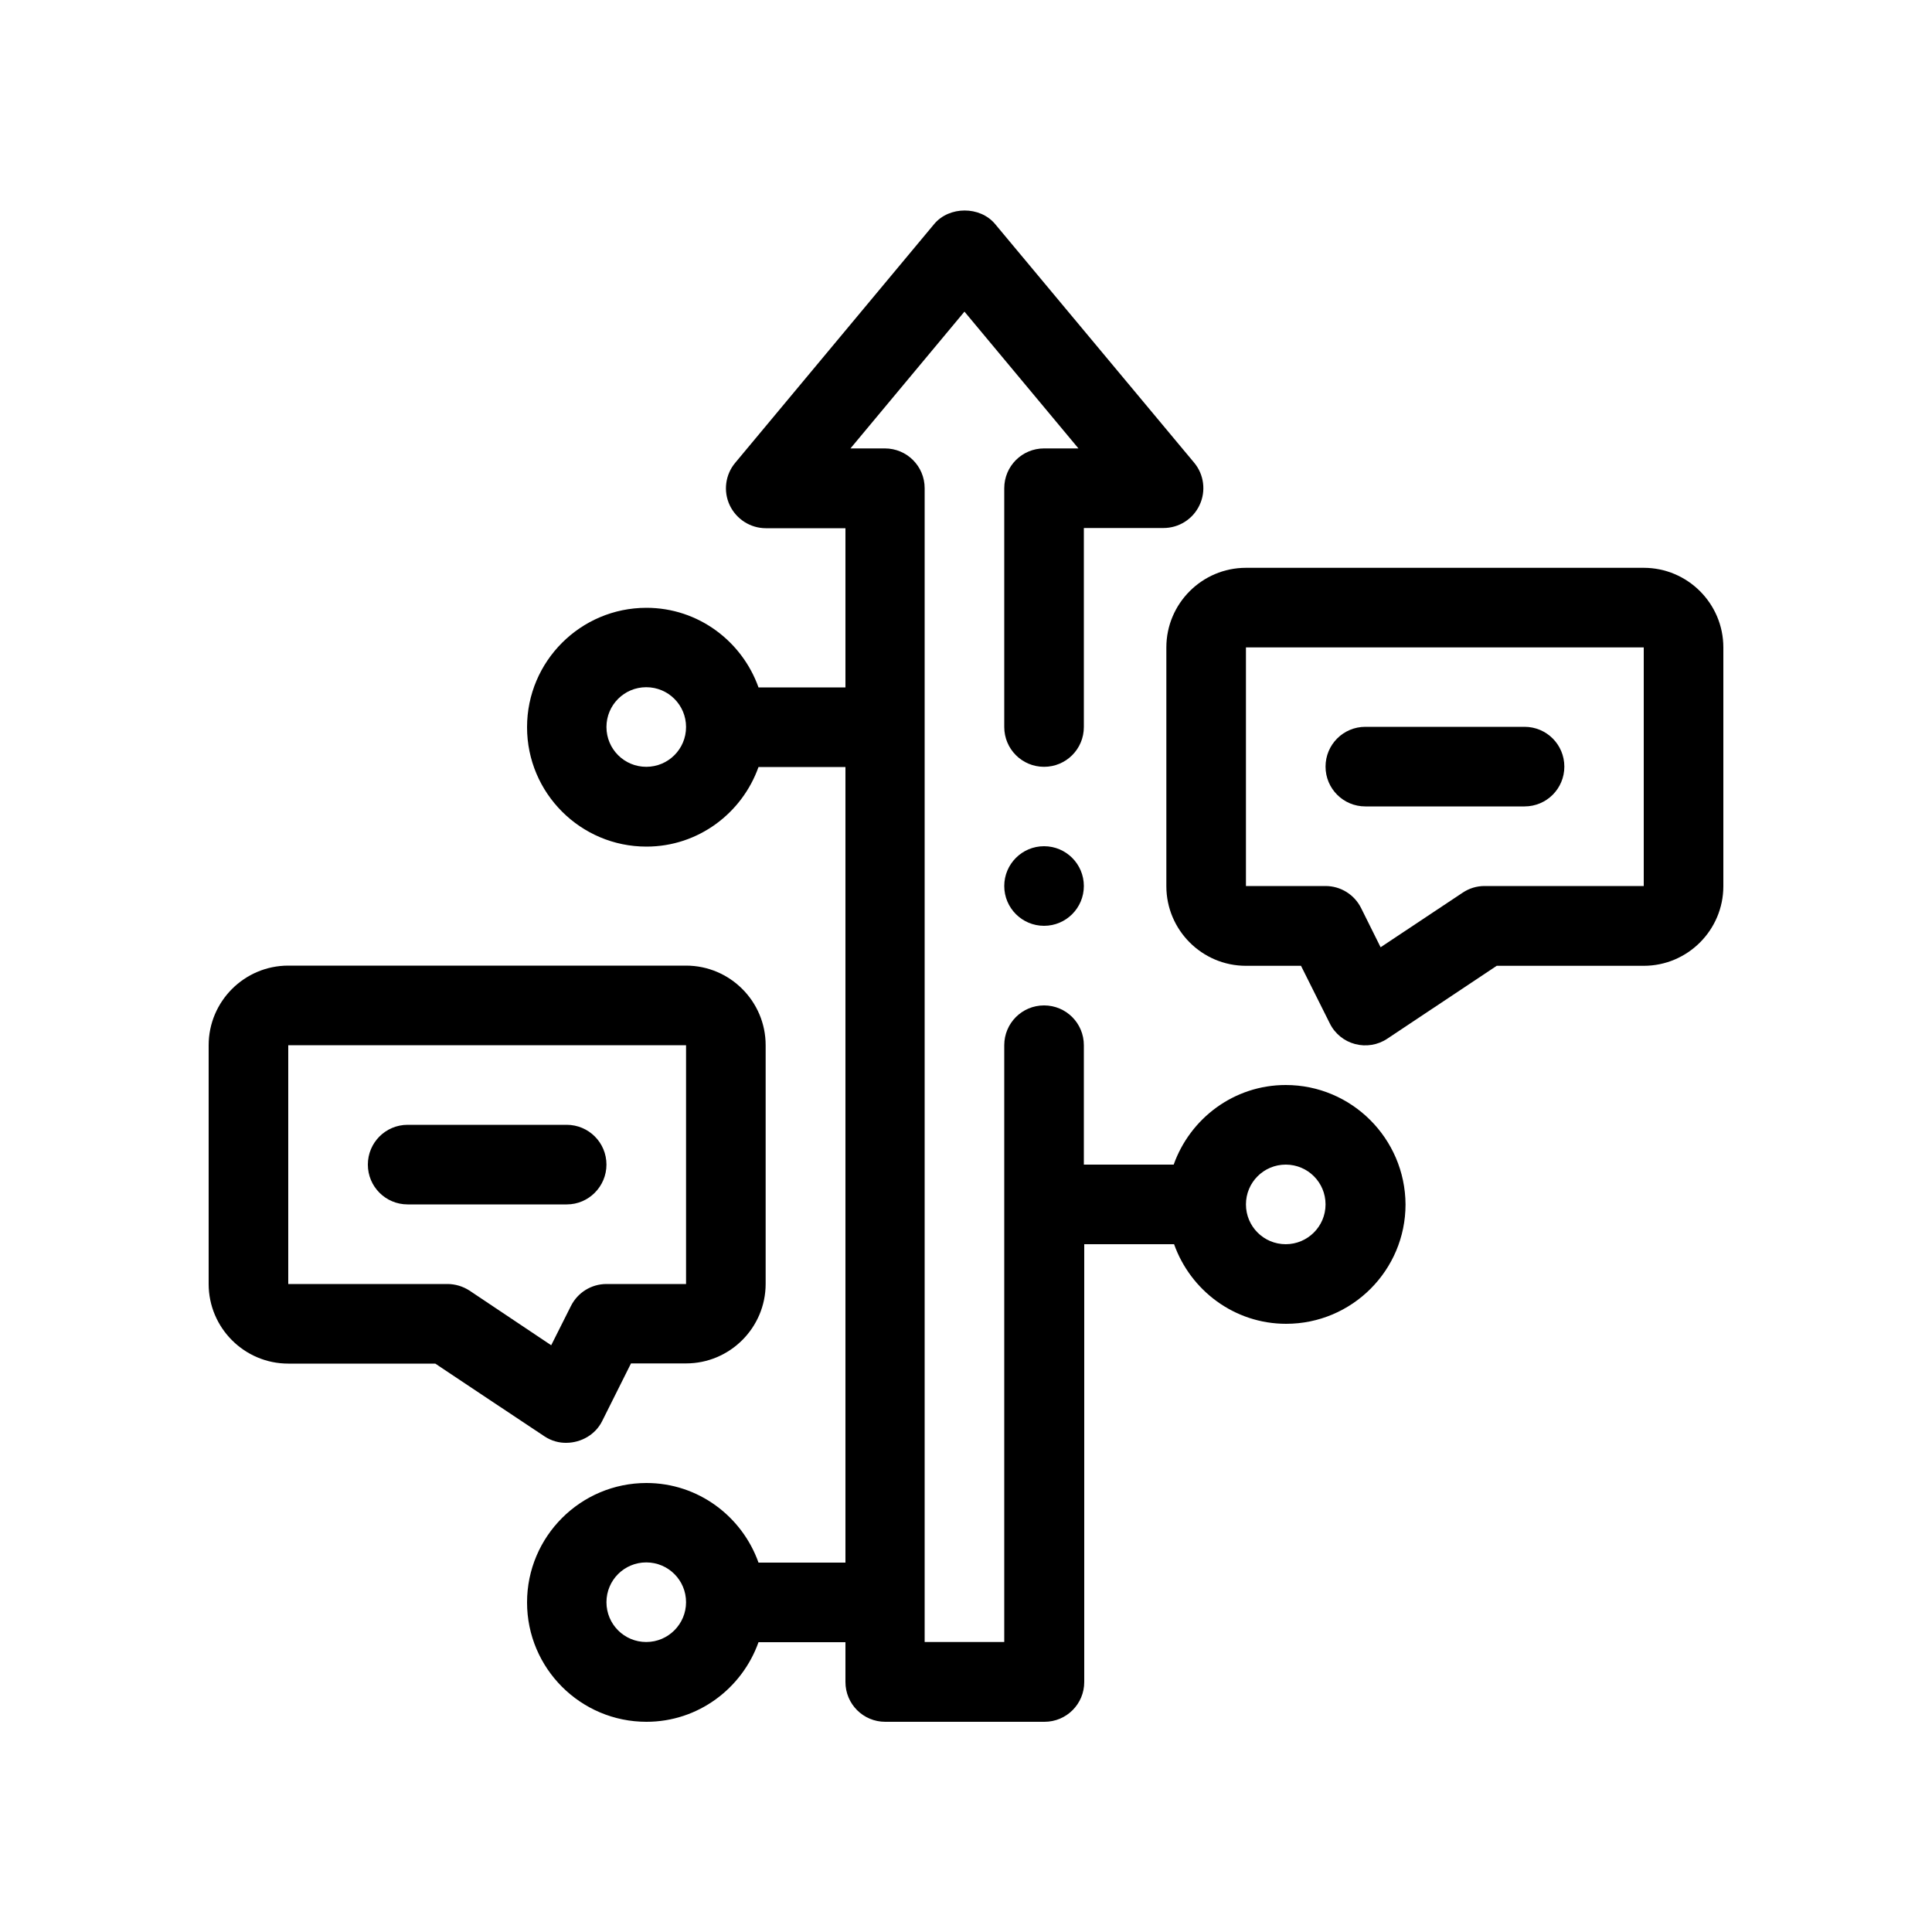
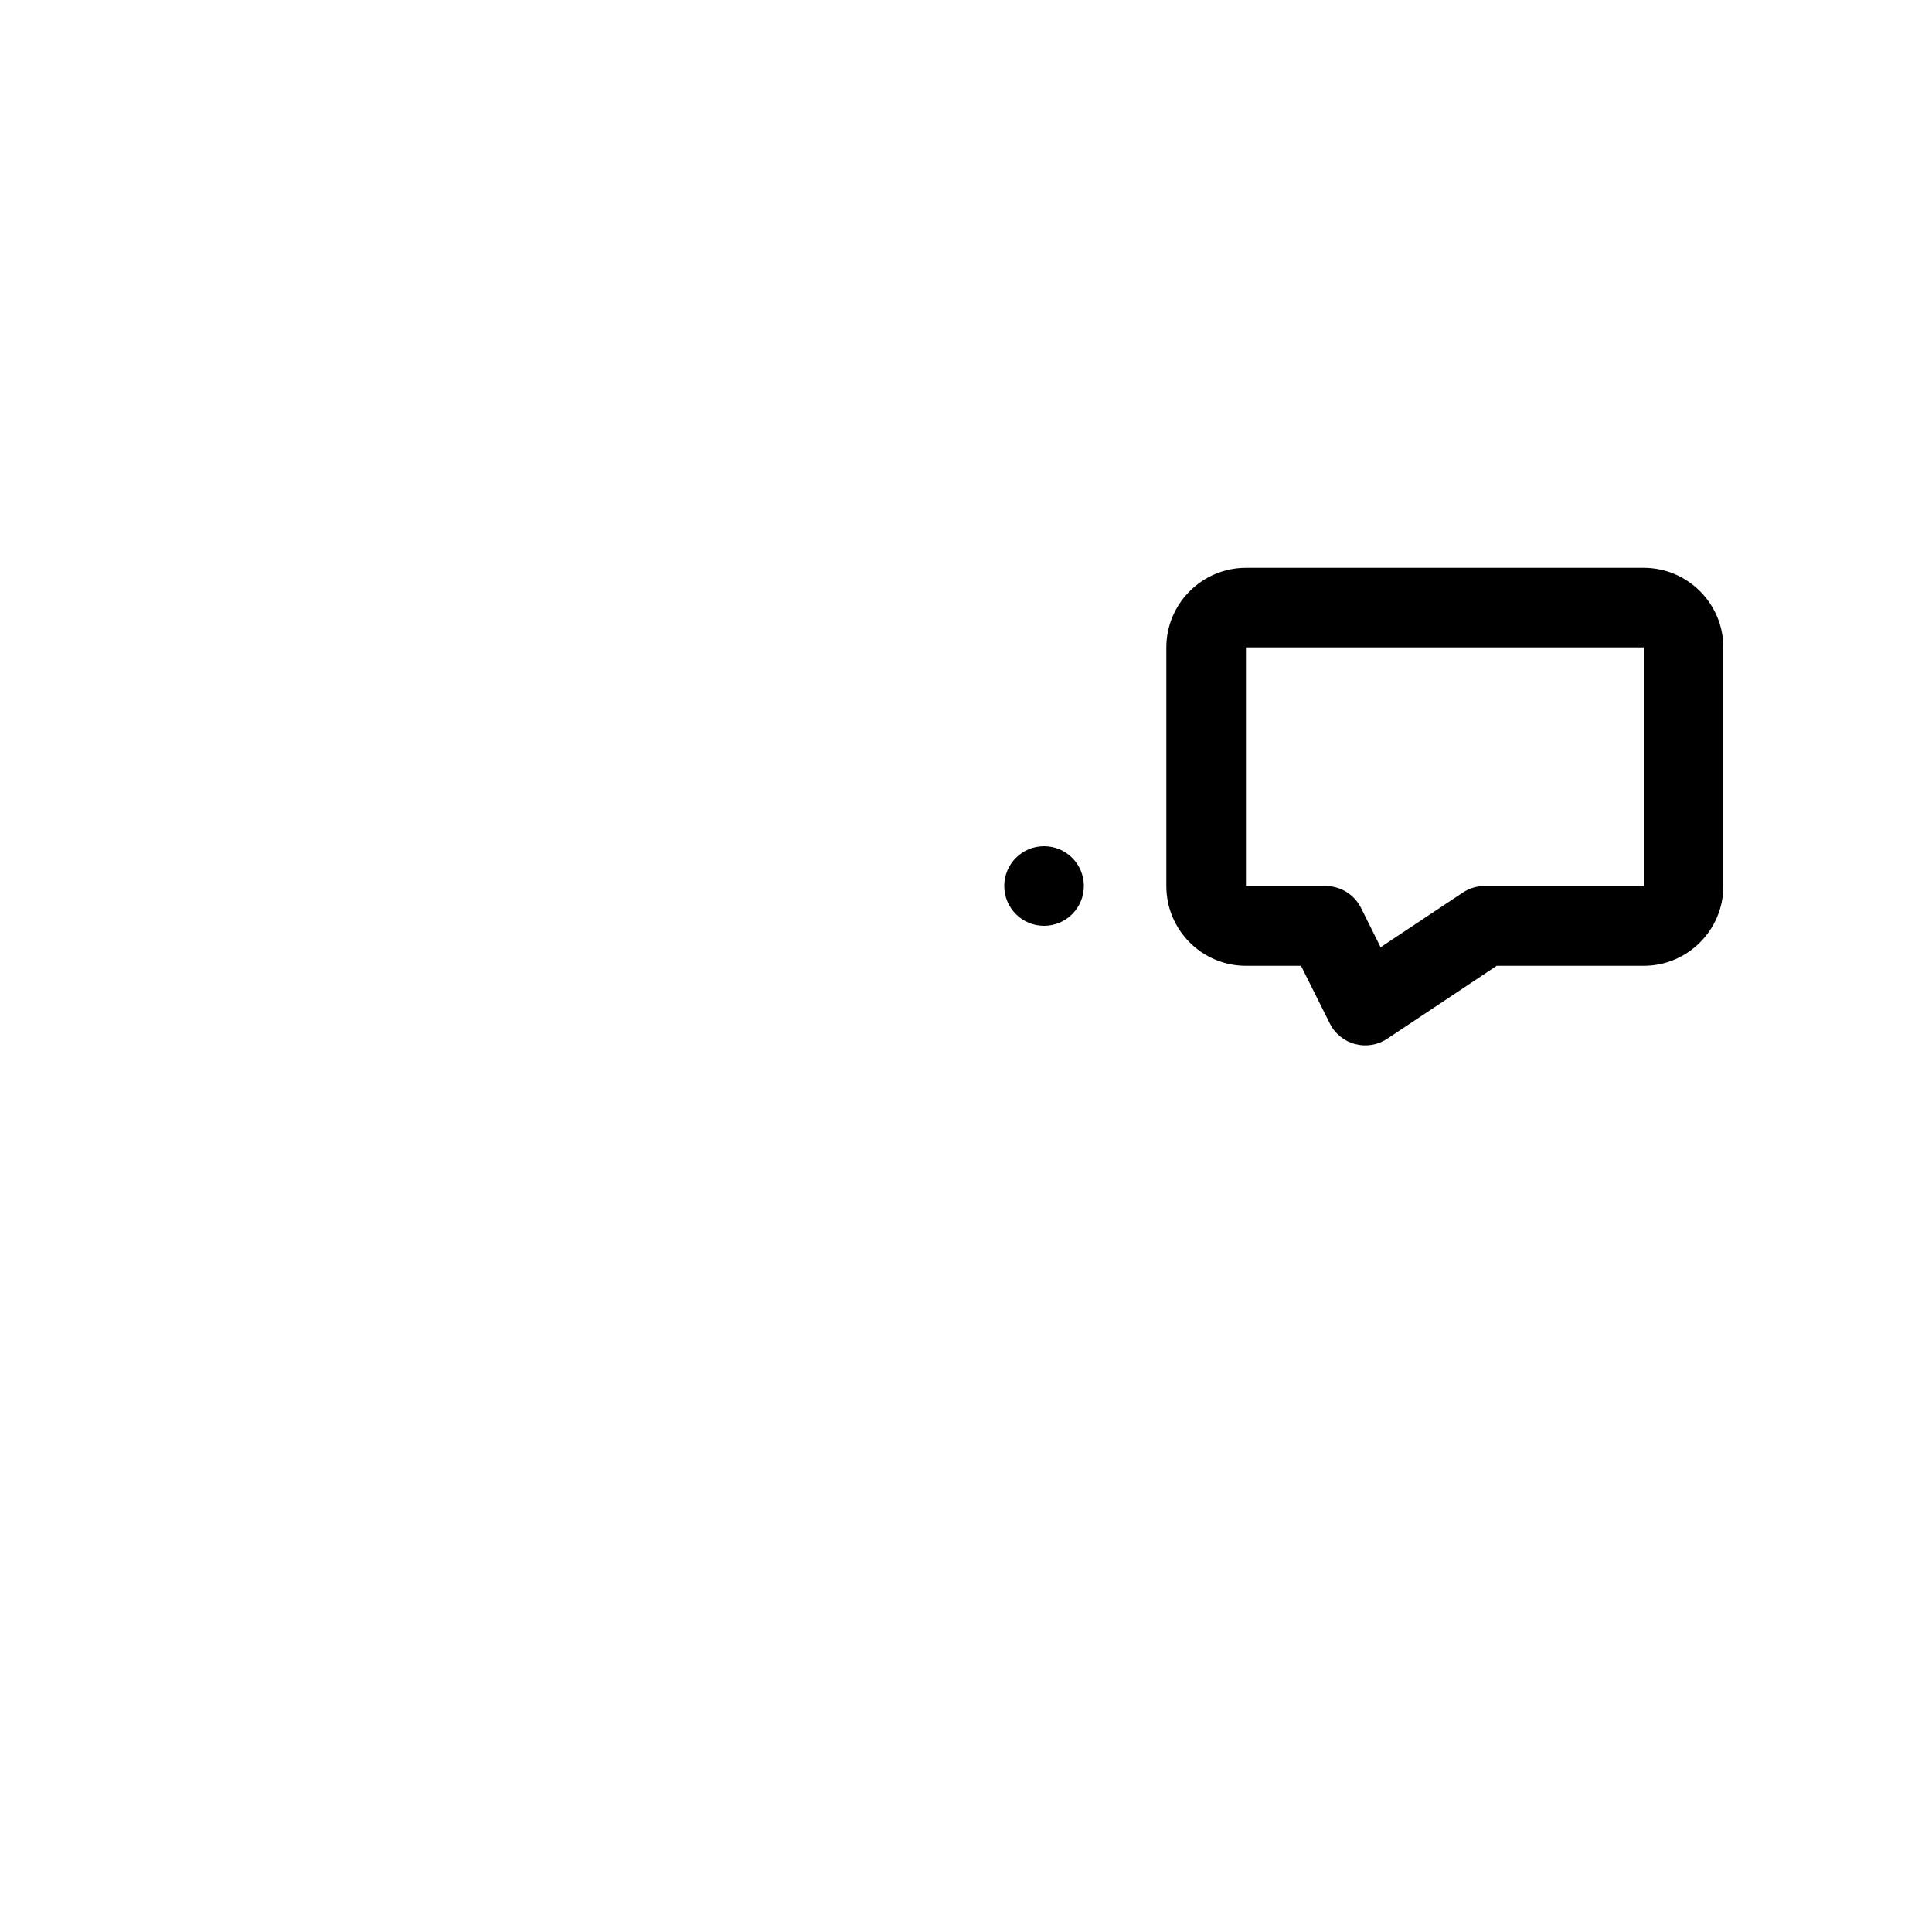
<svg xmlns="http://www.w3.org/2000/svg" version="1.1" id="Layer_1" x="0px" y="0px" viewBox="0 0 100 100" style="enable-background:new 0 0 100 100;" xml:space="preserve">
  <style type="text/css">
	.st0{fill-rule:evenodd;clip-rule:evenodd;stroke:#000000;stroke-width:1.91;stroke-miterlimit:10;}
</style>
  <g>
-     <path d="M29.33,74.68c0.75-0.01,1.49-0.42,1.84-1.13l1.49-2.98h2.85c2.27,0,4.12-1.85,4.12-4.12V54.1c0-2.27-1.85-4.12-4.12-4.12   H14.92c-2.27,0-4.12,1.85-4.12,4.12v12.36c0,2.27,1.85,4.12,4.12,4.12h7.61c0,0,5.65,3.77,5.66,3.77   C28.54,74.58,28.94,74.69,29.33,74.68z M23.16,66.46h-8.24V54.1h20.59l0,12.36h-4.12c-0.78,0-1.49,0.44-1.84,1.14l-1.02,2.03   L24.3,66.8C23.96,66.58,23.56,66.46,23.16,66.46z" />
-     <path d="M31.39,60.28c0-1.14-0.92-2.06-2.06-2.06H21.1c-1.14,0-2.06,0.92-2.06,2.06c0,1.14,0.92,2.06,2.06,2.06h8.24   C30.47,62.34,31.39,61.41,31.39,60.28z" />
-     <path d="M66.55,56.16c-2.68,0-4.95,1.73-5.8,4.12H56.1V54.1c0-1.14-0.92-2.06-2.06-2.06c-1.14,0-2.06,0.92-2.06,2.06v30.89h-4.12   V25.27c0-1.14-0.92-2.06-2.06-2.06h-1.78l5.9-7.08l5.9,7.08h-1.78c-1.14,0-2.06,0.92-2.06,2.06v12.36c0,1.14,0.92,2.06,2.06,2.06   c1.14,0,2.06-0.92,2.06-2.06v-10.3h4.12c0.8,0,1.53-0.46,1.87-1.19c0.34-0.72,0.23-1.58-0.28-2.19L51.51,11.6   c-0.78-0.94-2.38-0.94-3.16,0l-10.3,12.36c-0.51,0.61-0.62,1.47-0.28,2.19c0.34,0.72,1.07,1.19,1.87,1.19h4.12v8.24h-4.5   c-0.85-2.39-3.12-4.12-5.8-4.12c-3.41,0-6.18,2.77-6.18,6.18s2.77,6.18,6.18,6.18c2.68,0,4.95-1.73,5.8-4.12h4.5v41.18h-4.5   c-0.85-2.39-3.12-4.12-5.8-4.12c-3.41,0-6.18,2.77-6.18,6.18c0,3.41,2.77,6.18,6.18,6.18c2.68,0,4.95-1.73,5.8-4.12h4.5v2.06   c0,1.14,0.92,2.06,2.06,2.06h8.24c1.14,0,2.06-0.92,2.06-2.06V64.4h4.65c0.85,2.39,3.12,4.12,5.8,4.12c3.41,0,6.18-2.77,6.18-6.18   C72.73,58.93,69.96,56.16,66.55,56.16z M33.45,39.69c-1.14,0-2.06-0.92-2.06-2.06s0.92-2.06,2.06-2.06s2.06,0.92,2.06,2.06   S34.59,39.69,33.45,39.69z M33.45,84.99c-1.14,0-2.06-0.92-2.06-2.06c0-1.14,0.92-2.06,2.06-2.06s2.06,0.92,2.06,2.06   C35.51,84.06,34.59,84.99,33.45,84.99z M66.55,64.4c-1.14,0-2.06-0.92-2.06-2.06s0.92-2.06,2.06-2.06c1.14,0,2.06,0.92,2.06,2.06   S67.68,64.4,66.55,64.4z" />
    <path d="M85.08,29.39H64.49c-2.27,0-4.12,1.85-4.12,4.12v12.36c0,2.27,1.85,4.12,4.12,4.12h2.85l1.49,2.98   c0.26,0.53,0.74,0.92,1.31,1.07c0.57,0.15,1.18,0.05,1.67-0.28l5.66-3.77h7.61c2.27,0,4.12-1.85,4.12-4.12V33.51   C89.2,31.24,87.35,29.39,85.08,29.39z M85.08,45.86h-8.24c-0.41,0-0.8,0.12-1.14,0.35l-4.24,2.82L70.45,47   c-0.35-0.7-1.06-1.14-1.84-1.14h-4.12V33.51h20.59L85.08,45.86z" />
-     <path d="M70.67,41.74h8.24c1.14,0,2.06-0.92,2.06-2.06c0-1.14-0.92-2.06-2.06-2.06h-8.24c-1.14,0-2.06,0.92-2.06,2.06   C68.61,40.82,69.53,41.74,70.67,41.74z" />
    <circle cx="54.04" cy="45.86" r="2.06" />
  </g>
</svg>